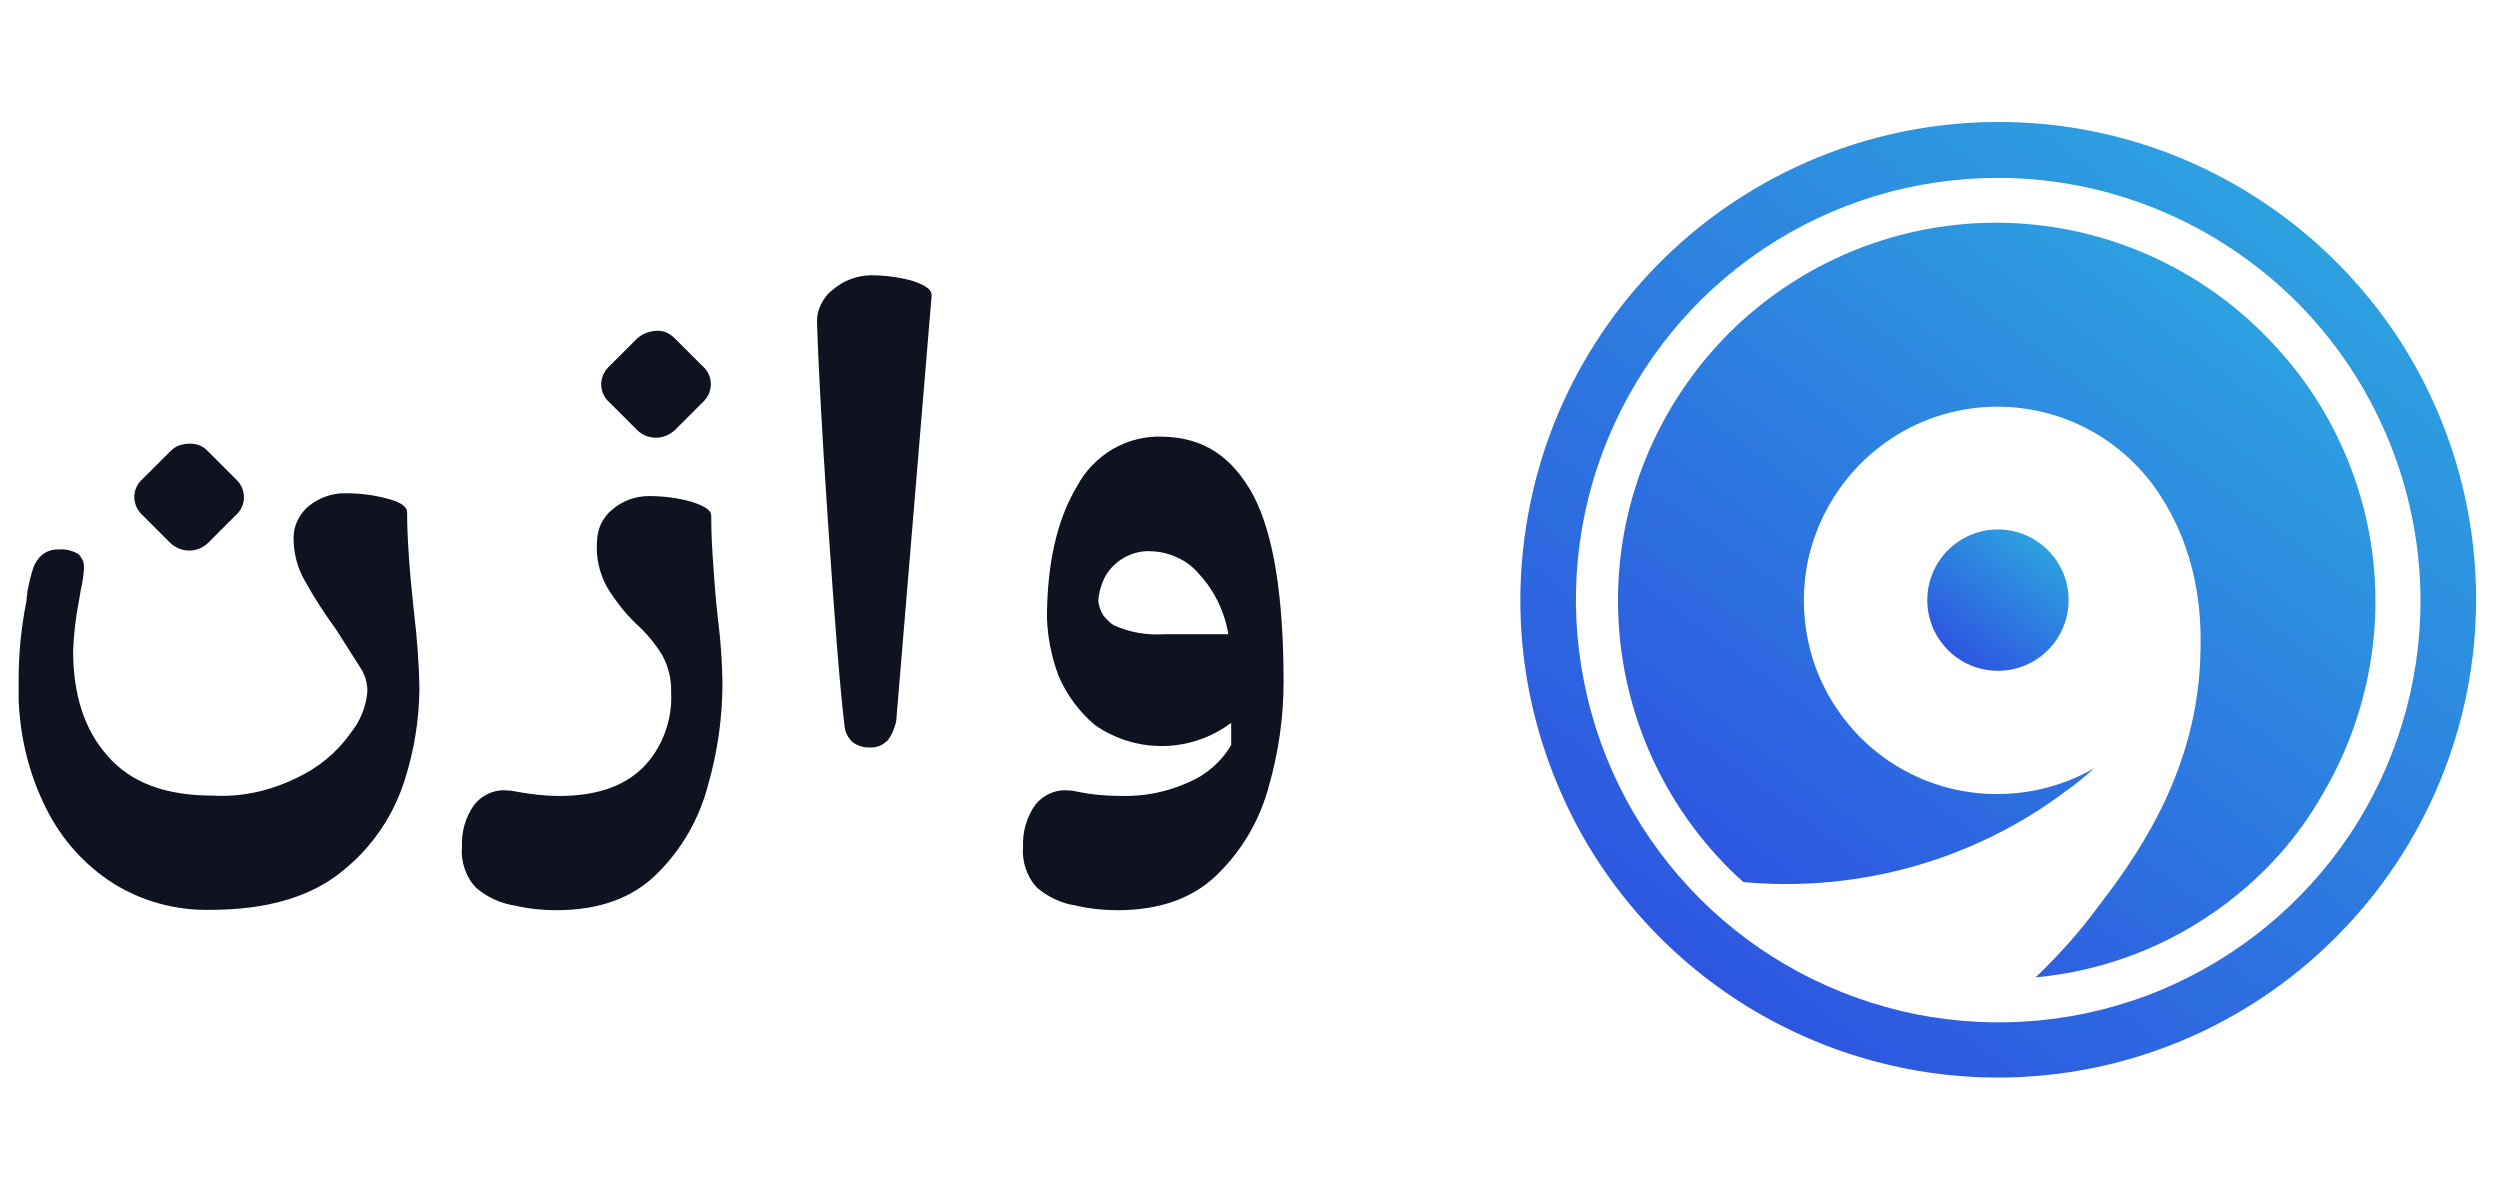
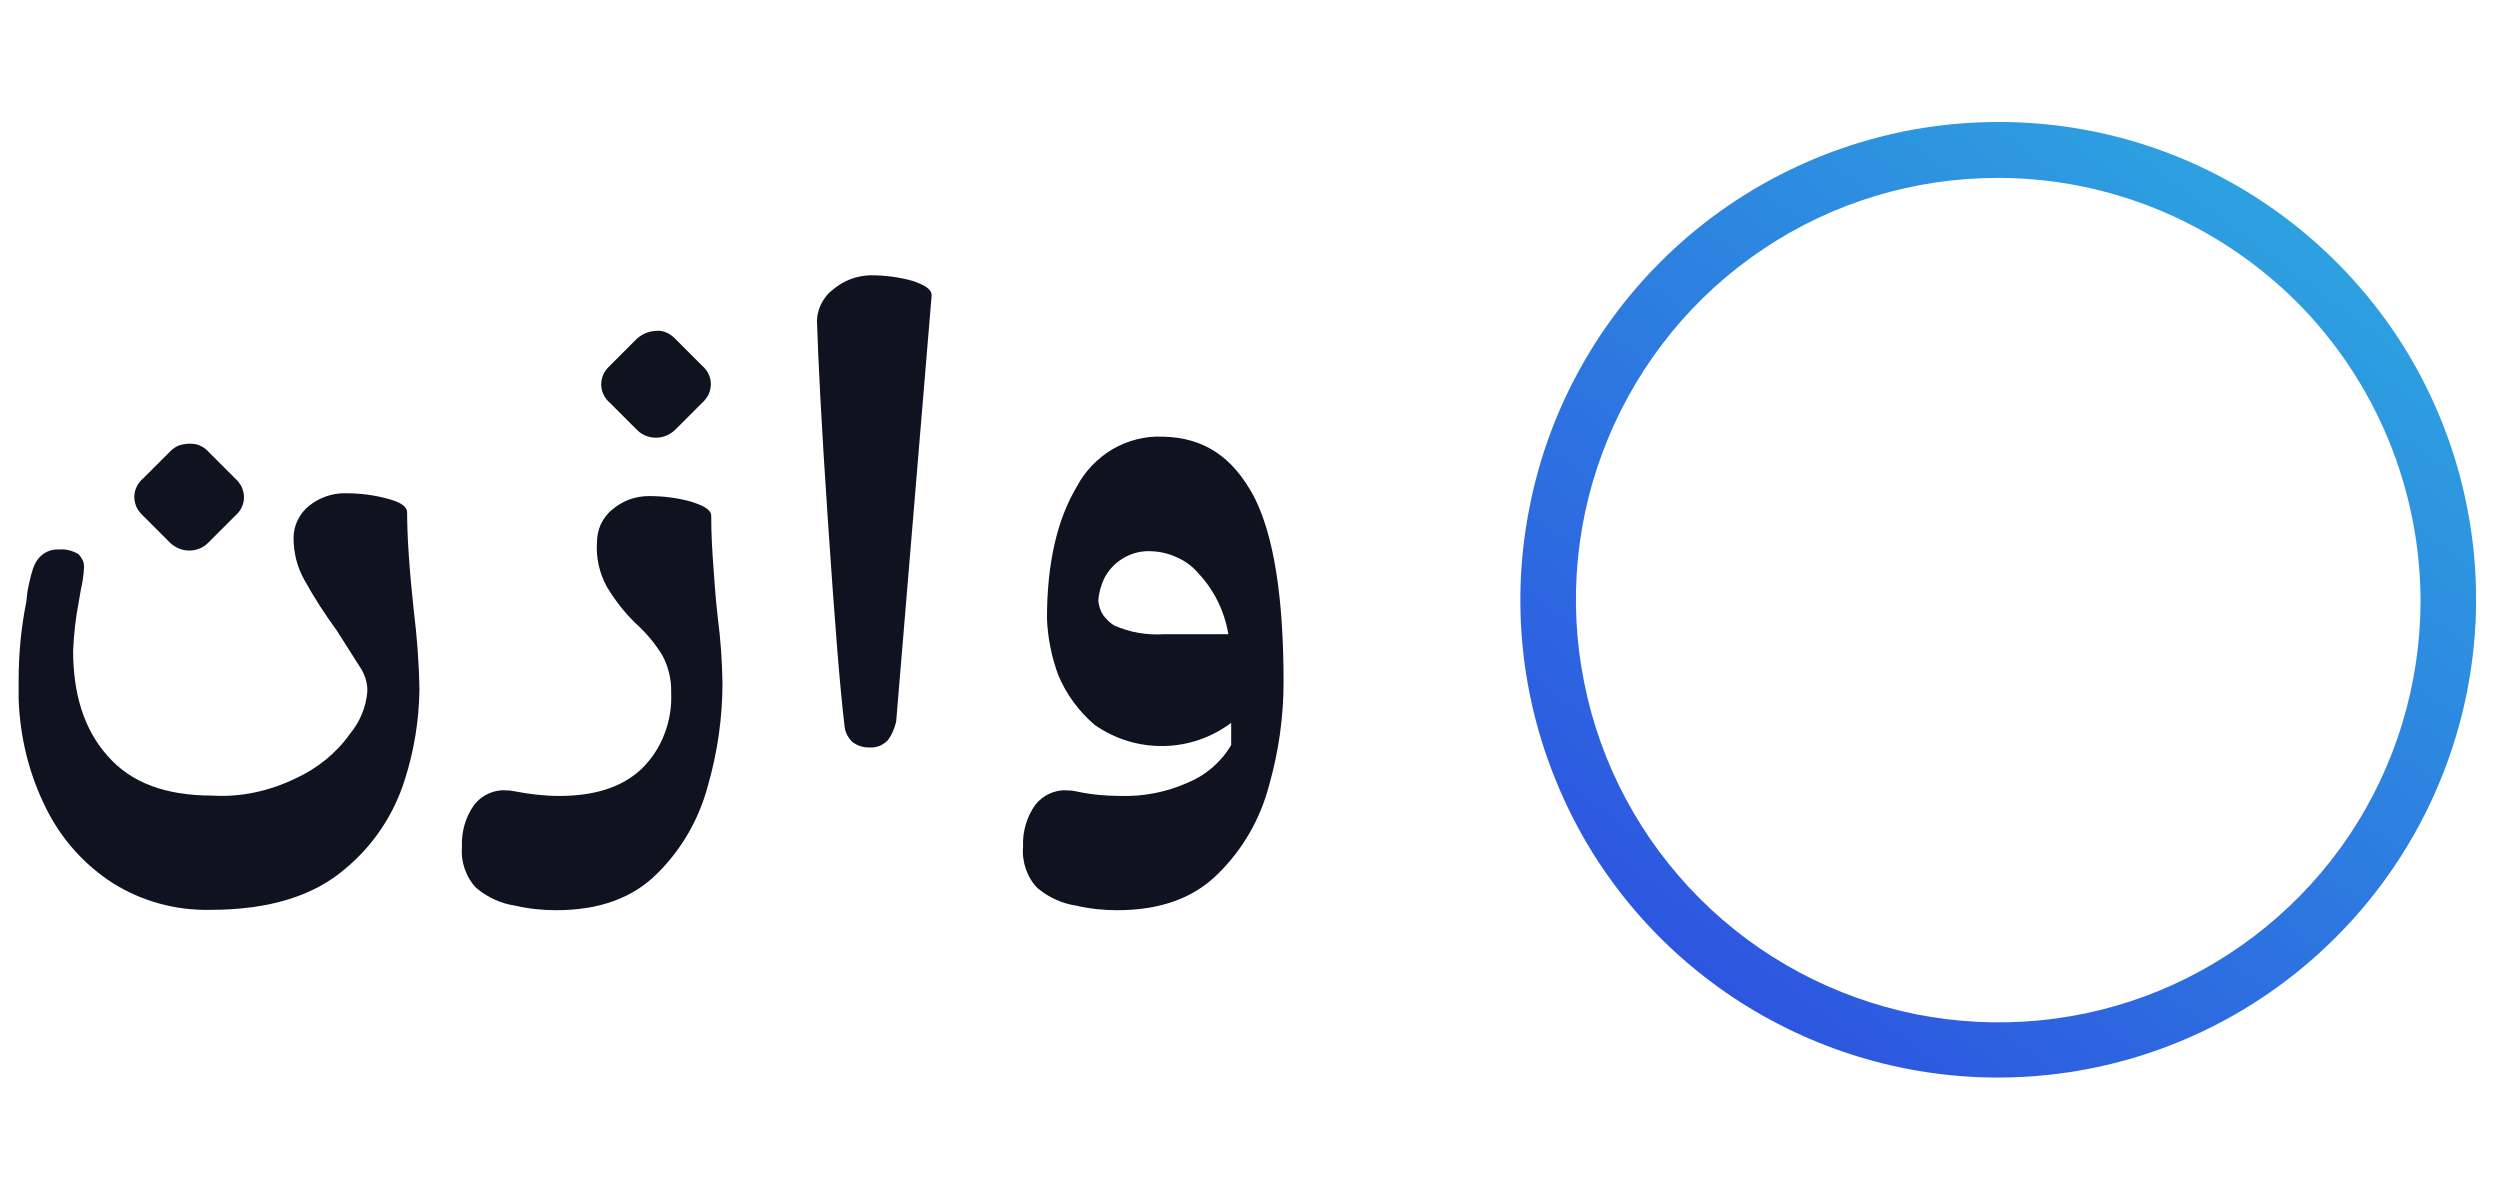
<svg xmlns="http://www.w3.org/2000/svg" xmlns:xlink="http://www.w3.org/1999/xlink" version="1.1" id="Layer_1" x="0px" y="0px" viewBox="0 0 711.1 341.3" style="enable-background:new 0 0 711.1 341.3;" xml:space="preserve">
  <style type="text/css">
	.st0{clip-path:url(#SVGID_00000035514522041797771570000014524264206562828452_);}
	.st1{clip-path:url(#SVGID_00000160876934765767720310000000876867049408148378_);}
	.st2{fill:url(#SVGID_00000106865148003221830130000014028746971292141492_);}
	.st3{fill:url(#SVGID_00000033350004130693465230000005531579563342194360_);}
	.st4{fill:url(#SVGID_00000082354127984449986020000002645779974246818432_);}
	.st5{fill:#0F121F;}
</style>
  <g>
    <defs>
      <rect id="SVGID_1_" x="5.1" y="2.4" width="700.9" height="336.4" />
    </defs>
    <clipPath id="SVGID_00000003823286288233213170000017889433480130644108_">
      <use xlink:href="#SVGID_1_" style="overflow:visible;" />
    </clipPath>
    <g style="clip-path:url(#SVGID_00000003823286288233213170000017889433480130644108_);">
      <g>
        <defs>
          <rect id="SVGID_00000104674918489983777020000003423363926448770989_" x="5.1" y="2.4" width="763.9" height="336.4" />
        </defs>
        <clipPath id="SVGID_00000175312946423307418890000004825736224473878437_">
          <use xlink:href="#SVGID_00000104674918489983777020000003423363926448770989_" style="overflow:visible;" />
        </clipPath>
        <g style="clip-path:url(#SVGID_00000175312946423307418890000004825736224473878437_);">
          <linearGradient id="SVGID_00000160192673376780087230000003229543847120988079_" gradientUnits="userSpaceOnUse" x1="638.828" y1="266.257" x2="494.973" y2="75.153" gradientTransform="matrix(1 0 0 -1 0 343.319)">
            <stop offset="0" style="stop-color:#2DA4E0" />
            <stop offset="1" style="stop-color:#2D51E0" />
          </linearGradient>
-           <path style="fill:url(#SVGID_00000160192673376780087230000003229543847120988079_);" d="M632.9,257.2      C617.2,269,598.6,276.2,579,278c6.5-6.2,12.5-12.9,17.8-20.1c9.7-12.7,27.5-36.6,29-69.5c0.3-7.9,1-24.9-8.4-42.5      c-1.5-2.8-3.2-5.5-5.1-8.1c-6.4-8.5-15-15-25-18.7c-10-3.7-20.8-4.4-31.1-2.1c-10.4,2.3-19.8,7.6-27.3,15.2      c-7.4,7.6-12.5,17.1-14.7,27.5c-2.1,10.4-1.2,21.2,2.6,31.1c3.9,9.9,10.5,18.5,19.1,24.7c8.6,6.2,18.8,9.8,29.5,10.3      c10.6,0.5,21.1-2,30.3-7.3c-2.5,2.3-5.1,4.4-7.9,6.4c-26.3,19.8-59.1,29-91.9,26c-5.3-4.7-10-9.9-14.2-15.5      c-15.8-21.1-23.3-47.3-21.1-73.6c2.2-26.3,14.1-50.8,33.2-69c19.2-18.1,44.3-28.6,70.7-29.4c26.4-0.8,52.1,8.2,72.3,25.1      c6.3,5.3,12,11.3,17,17.8c8.6,11.3,14.8,24.1,18.4,37.8c3.6,13.7,4.4,28,2.4,42c-2,14-6.7,27.5-13.9,39.7      C653.8,238,644.3,248.7,632.9,257.2z" />
          <linearGradient id="SVGID_00000039134469805923559130000008740399417610647452_" gradientUnits="userSpaceOnUse" x1="581.518" y1="190.154" x2="554.555" y2="154.484" gradientTransform="matrix(1 0 0 -1 0 343.319)">
            <stop offset="0" style="stop-color:#2DA4E0" />
            <stop offset="1" style="stop-color:#2D51E0" />
          </linearGradient>
-           <path style="fill:url(#SVGID_00000039134469805923559130000008740399417610647452_);" d="M568.3,190.8c11.1,0,20.1-9,20.1-20.1      c0-11.1-9-20.1-20.1-20.1c-11.1,0-20.1,9-20.1,20.1C548.2,181.8,557.2,190.8,568.3,190.8z" />
          <linearGradient id="SVGID_00000066475939092452536450000007266633359229950864_" gradientUnits="userSpaceOnUse" x1="657.648" y1="290.921" x2="475.408" y2="49.806" gradientTransform="matrix(1 0 0 -1 0 343.319)">
            <stop offset="0" style="stop-color:#2DA4E0" />
            <stop offset="1" style="stop-color:#2D51E0" />
          </linearGradient>
          <path style="fill:url(#SVGID_00000066475939092452536450000007266633359229950864_);" d="M568.3,306.5c-26.9,0-53.1-8-75.5-22.9      c-22.3-14.9-39.8-36.1-50-61c-10.3-24.8-13-52.1-7.7-78.5c5.2-26.4,18.2-50.6,37.2-69.6c19-19,43.2-31.9,69.6-37.2      c26.4-5.2,53.7-2.6,78.5,7.7c24.8,10.3,46,27.7,61,50c14.9,22.3,22.9,48.6,22.9,75.5c0,36-14.4,70.6-39.8,96      C638.9,292.2,604.3,306.5,568.3,306.5z M568.3,50.6c-23.8,0-47,7-66.7,20.2c-19.8,13.2-35.1,32-44.2,53.9      c-9.1,21.9-11.5,46.1-6.8,69.4c4.6,23.3,16.1,44.7,32.9,61.5c16.8,16.8,38.2,28.2,61.5,32.9c23.3,4.6,47.4,2.3,69.4-6.8      c21.9-9.1,40.7-24.5,53.9-44.2c13.2-19.8,20.2-43,20.2-66.7c-0.1-31.8-12.7-62.3-35.2-84.9C630.6,63.3,600.1,50.6,568.3,50.6z" />
          <path class="st5" d="M84.1,221.4c6.1-2.8,11.5-7.1,15.4-12.6c2.9-3.5,4.7-7.8,5-12.3c0-2.5-0.8-4.9-2.2-6.9      c-1.6-2.5-3.8-6-6.6-10.4c-3.3-4.5-6.4-9.3-9.1-14.2c-2.1-3.7-3.1-7.8-3.1-12c0-1.8,0.4-3.5,1.2-5.1c0.8-1.6,1.9-3,3.3-4.1      c2.9-2.3,6.6-3.6,10.4-3.5c4,0,8.1,0.5,12,1.6c3.5,0.9,5.4,2.2,5.4,3.8c0,6.6,0.6,16.1,1.9,28c0.9,7.4,1.5,14.9,1.6,22.4      c-0.1,8.7-1.5,17.3-4.1,25.5c-3.1,10-9,18.9-17,25.5c-8.8,7.6-21.4,11.7-38.4,11.7c-9.8,0.2-19.4-2.4-27.7-7.6      c-8.1-5.2-14.6-12.5-18.9-21.1c-4.9-9.7-7.5-20.3-7.9-31.2v-5.4c0-7.5,0.7-15,2.2-22.4l0.3-2.8c0.4-2.2,0.9-4.4,1.6-6.6      c0.5-1.5,1.3-2.8,2.5-3.8c1.3-1.1,3-1.7,4.7-1.6c2-0.2,4,0.3,5.7,1.3c0.5,0.5,0.9,1.1,1.2,1.7c0.3,0.6,0.4,1.3,0.4,2.1      c-0.1,2.1-0.4,4.2-0.9,6.3l-0.6,3.5c-0.9,4.6-1.4,9.2-1.6,13.9c0,12.3,3.1,22.4,9.8,29.9c6.6,7.6,16.4,11.3,29.9,11.3      C68.5,226.8,76.7,225,84.1,221.4z M53.9,126.2c1,0,2,0.1,2.9,0.5c0.9,0.4,1.8,1,2.4,1.7l7.6,7.6c0.8,0.7,1.4,1.5,1.9,2.4      c0.4,0.9,0.7,1.9,0.7,3c0,1-0.2,2-0.7,3c-0.4,0.9-1.1,1.7-1.9,2.4l-7.6,7.6c-1.4,1.4-3.3,2.2-5.4,2.2c-2,0-3.9-0.8-5.4-2.2      l-7.6-7.6c-0.8-0.7-1.4-1.5-1.9-2.4c-0.4-0.9-0.7-1.9-0.7-3c0-1,0.2-2,0.7-3c0.4-0.9,1.1-1.7,1.9-2.4l7.6-7.6      c0.7-0.7,1.5-1.3,2.5-1.7C51.9,126.4,52.9,126.2,53.9,126.2z" />
          <path class="st5" d="M202.3,146.7c0,5.4,0.3,10.1,0.6,14.2c0.3,4.1,0.6,9.1,1.3,15.1c0.8,6.1,1.2,12.2,1.3,18.3      c0,9.8-1.4,19.6-4.1,29c-2.5,9.6-7.5,18.3-14.5,25.2c-6.9,6.9-16.4,10.4-28.7,10.4c-3.9,0-7.8-0.4-11.7-1.3      c-4.1-0.6-7.9-2.4-11-5c-1.5-1.5-2.6-3.4-3.3-5.4c-0.7-2-1-4.2-0.8-6.3c-0.2-4.3,1-8.5,3.5-12c1-1.3,2.4-2.4,3.9-3.1      c1.5-0.7,3.2-1.1,4.9-1c1,0,1.9,0.1,2.8,0.3c4.1,0.8,8.4,1.3,12.6,1.3c10.1,0,18-2.5,23.6-7.9c2.8-2.8,5-6.2,6.4-10      c1.4-3.7,2-7.7,1.8-11.7c0.1-3.6-0.8-7.2-2.5-10.4c-2.1-3.4-4.6-6.4-7.6-9.1c-3.2-3.1-5.9-6.6-8.2-10.4      c-2.1-3.9-3.1-8.2-2.8-12.6c0-1.8,0.4-3.6,1.1-5.2c0.8-1.6,1.9-3.1,3.3-4.2c2.9-2.5,6.6-3.8,10.4-3.8c4,0,8.1,0.5,12,1.6      C200.4,143.9,202.3,145.1,202.3,146.7z M181.2,96.3l-7.6,7.6c-0.8,0.7-1.4,1.5-1.9,2.4c-0.4,0.9-0.7,1.9-0.7,3c0,1,0.2,2,0.7,3      c0.4,0.9,1.1,1.7,1.9,2.4l7.6,7.6c1.4,1.4,3.3,2.2,5.4,2.2c2,0,3.9-0.8,5.4-2.2l7.6-7.6c0.8-0.7,1.4-1.5,1.9-2.4      c0.4-0.9,0.7-1.9,0.7-3c0-1-0.2-2-0.7-3c-0.4-0.9-1.1-1.7-1.9-2.4l-7.6-7.6c-0.7-0.7-1.5-1.3-2.4-1.7c-0.9-0.4-1.9-0.6-2.9-0.5      C184.5,94.2,182.7,95,181.2,96.3z" />
          <path class="st5" d="M252.4,210.7c-0.7,0.6-1.5,1.2-2.3,1.5c-0.9,0.3-1.8,0.5-2.7,0.4c-1.8,0.1-3.6-0.5-5-1.6      c-1.3-1.3-2.1-2.9-2.2-4.7c-1.3-10.7-2.8-29.9-4.7-58c-1.9-28-2.8-46.6-3.1-56.4c-0.1-1.8,0.3-3.6,1.1-5.3      c0.8-1.6,1.9-3.1,3.4-4.2c3-2.6,6.8-4,10.7-4.1c4,0,8.1,0.5,12,1.6c3.8,1.3,5.4,2.5,5.4,4.1l-10.1,121.3      C254.4,207.3,253.6,209.2,252.4,210.7z" />
          <path class="st5" d="M356.6,141.1c5.7,11,8.5,28.7,8.5,52.9c0,9.9-1.4,19.8-4.1,29.3c-2.5,9.6-7.5,18.3-14.5,25.2      c-6.9,6.9-16.4,10.4-28.7,10.4c-3.9,0-7.8-0.4-11.7-1.3c-4.1-0.6-7.9-2.4-11-5c-1.5-1.5-2.6-3.4-3.3-5.4c-0.7-2-1-4.2-0.8-6.3      c-0.2-4.3,1-8.5,3.5-12c1-1.3,2.4-2.4,3.9-3.1c1.5-0.7,3.2-1.1,4.9-1c1,0,1.9,0.1,2.8,0.3c4.1,0.9,8.4,1.3,12.6,1.3      c6.6,0.2,13.2-1.1,19.2-3.8c5.1-2.1,9.5-5.9,12.3-10.7v-6.3c-5.6,4.2-12.3,6.5-19.3,6.6c-7,0.1-13.8-2-19.5-6      c-4.5-3.8-8.1-8.7-10.4-14.2c-1.9-5.2-3-10.6-3.2-16.1c0-15.4,2.8-28,8.5-37.5c2.3-4.4,5.8-8,10.1-10.6      c4.3-2.5,9.2-3.8,14.2-3.6C342.5,124.4,350.6,130,356.6,141.1z M316.9,177.9c4.5,2,9.3,2.8,14.2,2.5h18.3      c-1.1-6.5-4-12.5-8.5-17.3c-1.6-1.9-3.7-3.5-6-4.5c-2.3-1.1-4.8-1.7-7.3-1.8c-2.8-0.2-5.6,0.5-8,1.9c-2.4,1.4-4.4,3.5-5.6,6      c-0.9,2-1.5,4.1-1.6,6.3c0.2,1.4,0.6,2.8,1.4,4C314.7,176.1,315.7,177.2,316.9,177.9z" />
        </g>
      </g>
    </g>
  </g>
</svg>